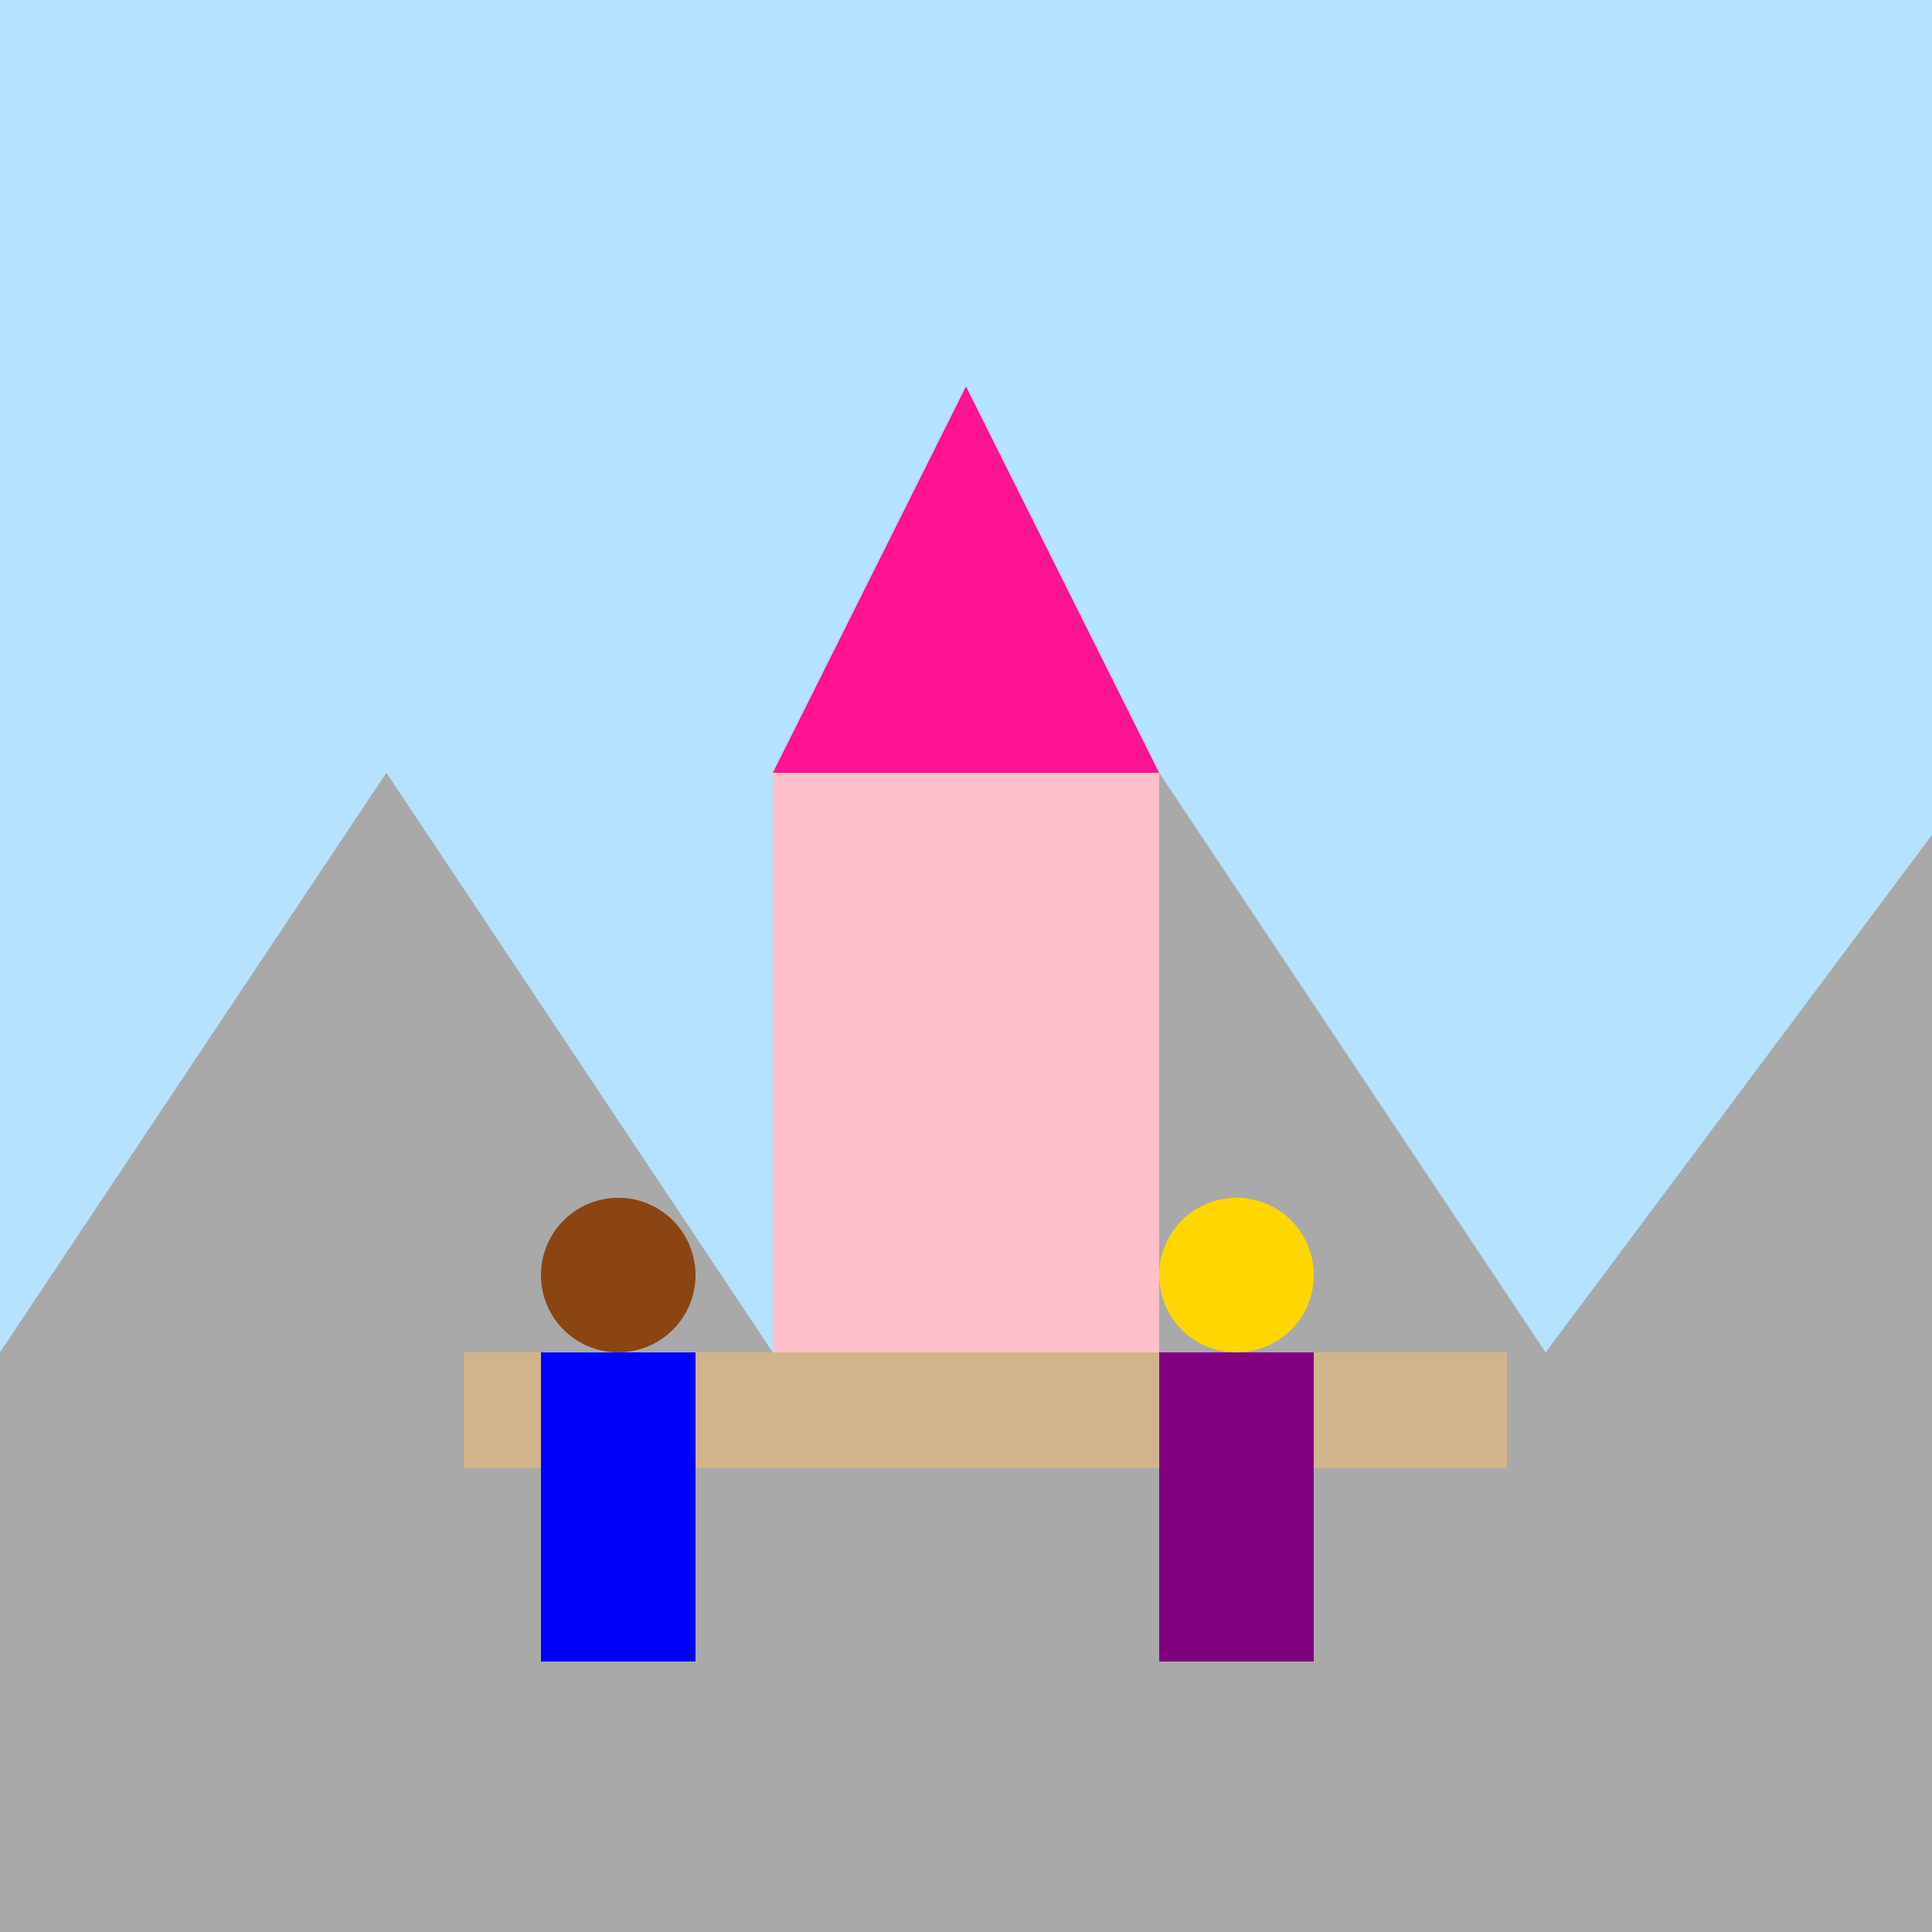
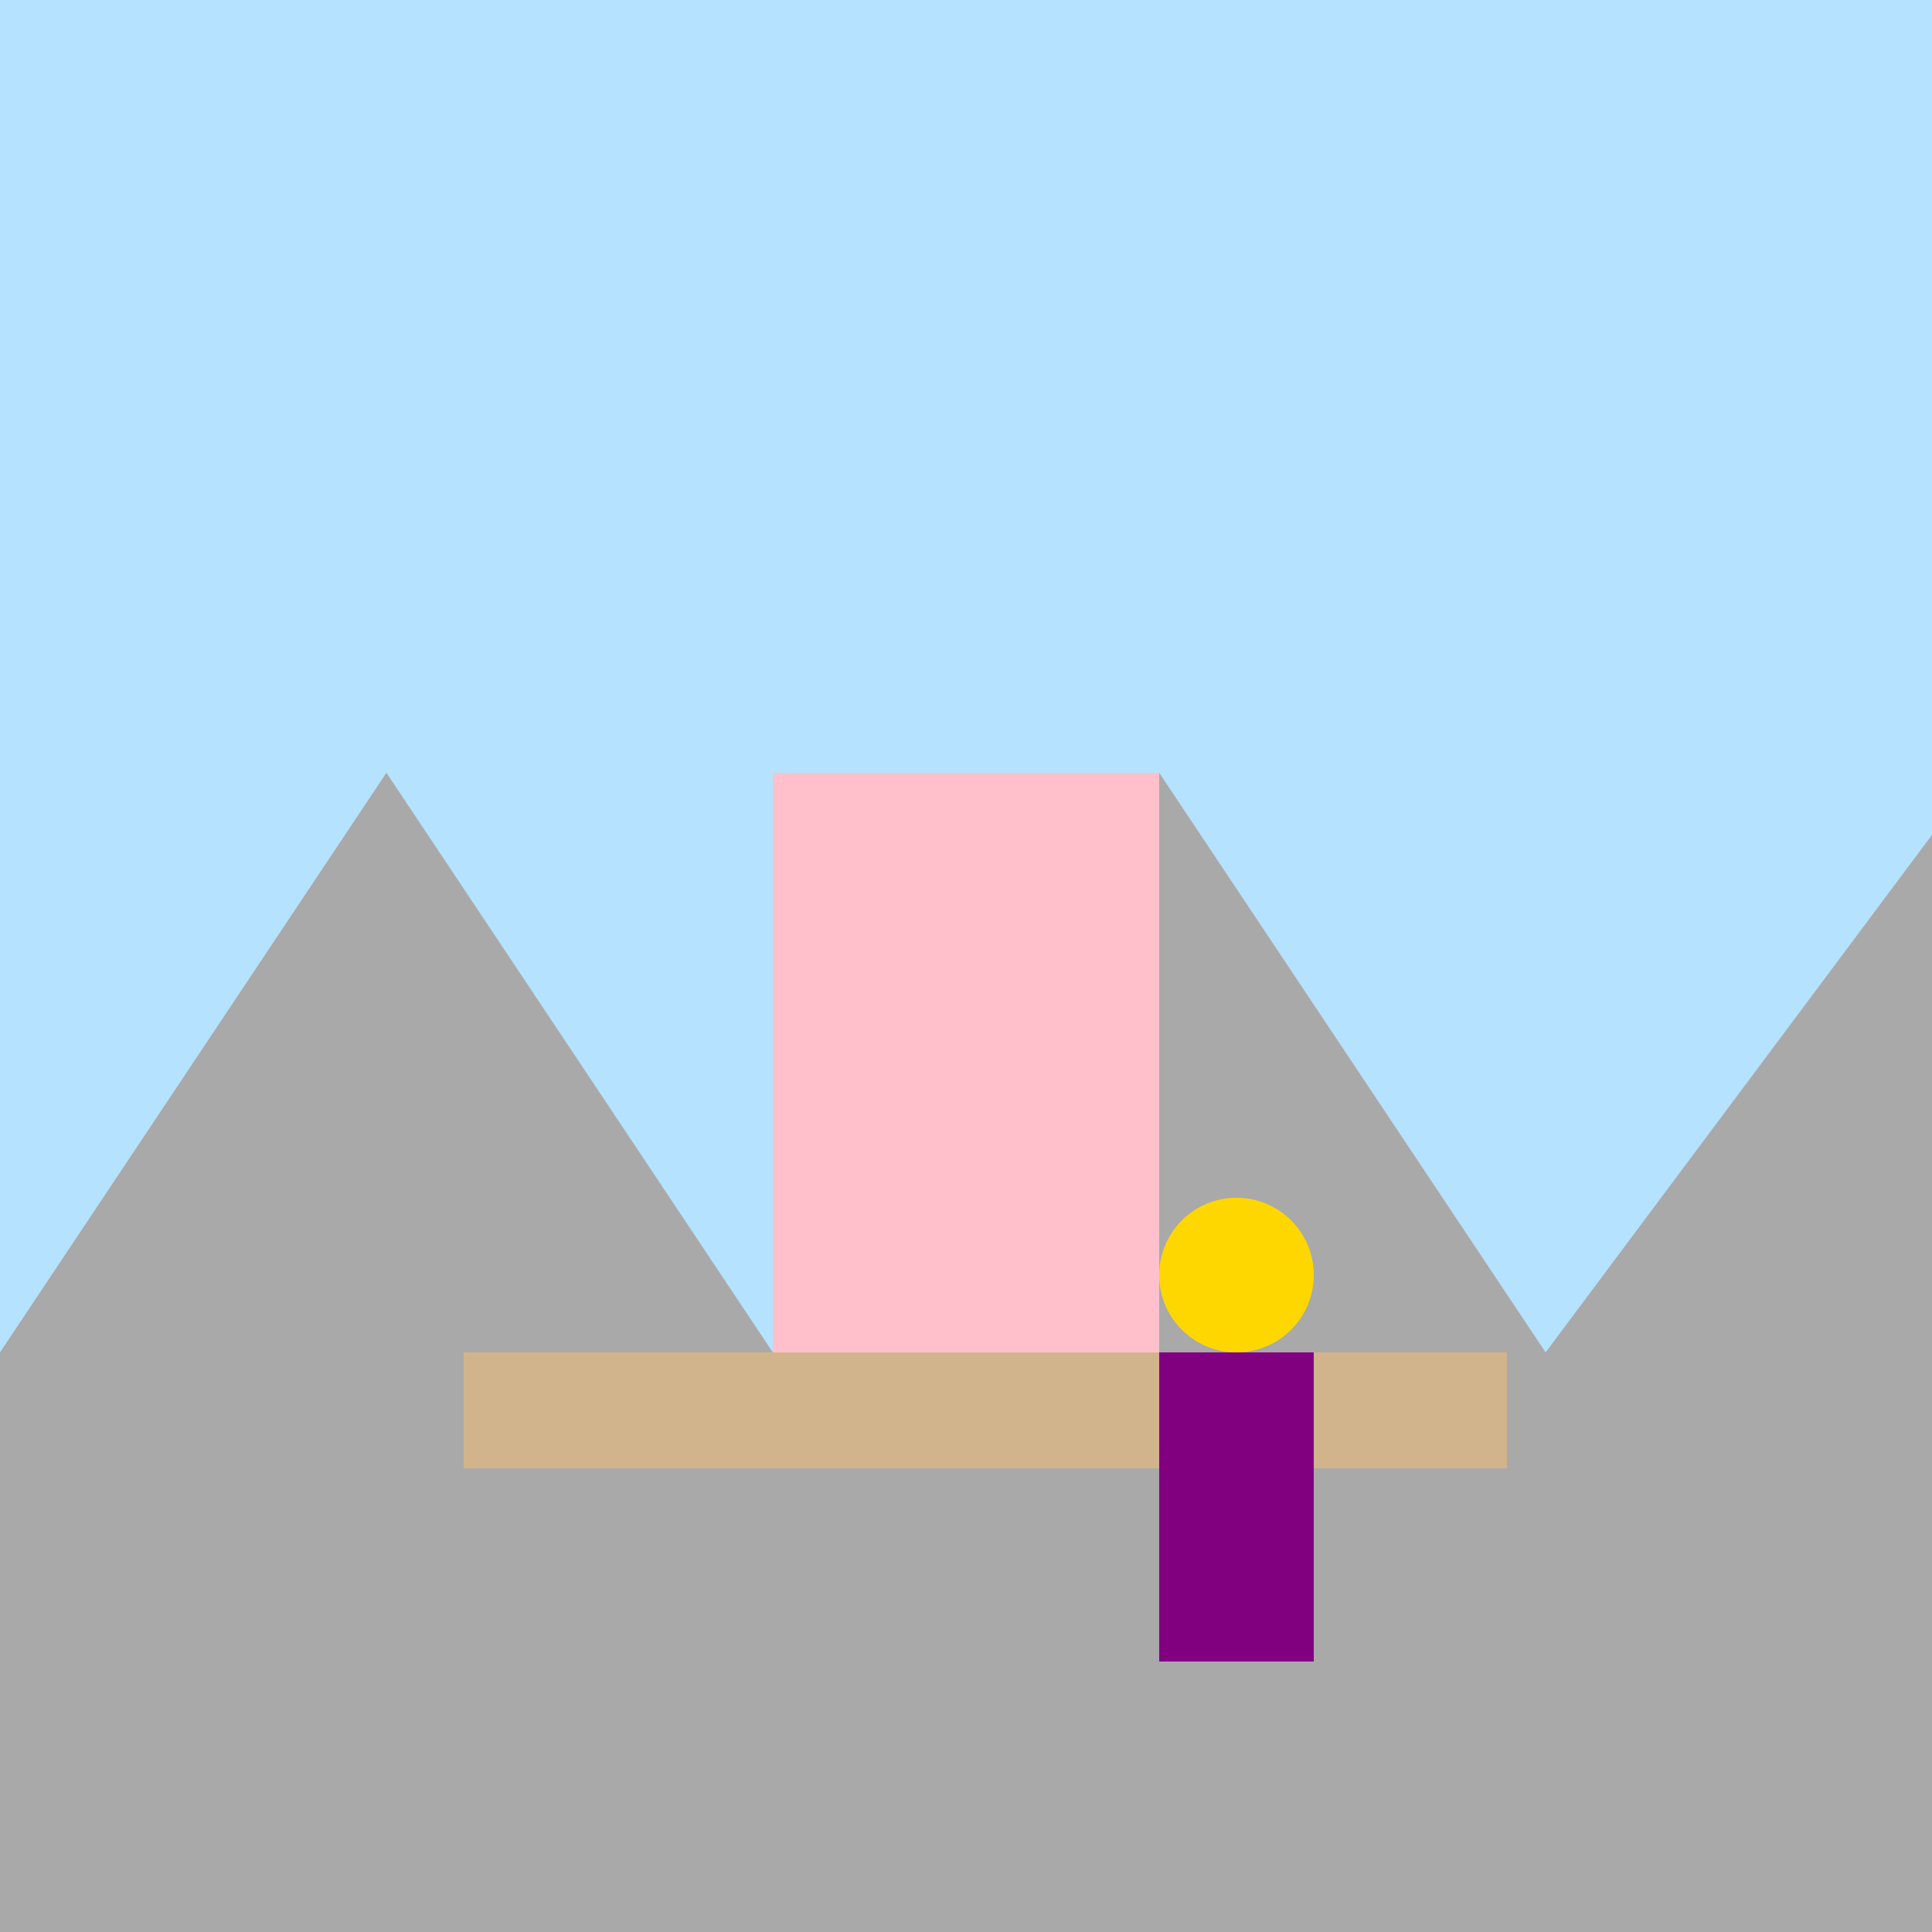
<svg xmlns="http://www.w3.org/2000/svg" width="500" height="500">
  <defs />
  <g>
    <rect fill="#B4E2FF" stroke="none" x="0" y="0" width="512" height="512" />
    <path fill="#A9A9A9" stroke="none" paint-order="stroke fill markers" d=" M 0 350 L 100 200 L 200 350 L 300 200 L 400 350 L 512 200 L 512 512 L 0 512 Z" />
    <rect fill="#FFC0CB" stroke="none" x="200" y="200" width="100" height="150" />
-     <path fill="#FF1493" stroke="none" paint-order="stroke fill markers" d=" M 200 200 L 250 100 L 300 200 Z" />
    <rect fill="#D2B48C" stroke="none" x="120" y="350" width="270" height="30" />
-     <path fill="#8B4513" stroke="none" paint-order="stroke fill markers" d=" M 180 330 A 20 20 0 1 1 180 329.98" />
-     <rect fill="#0000FF" stroke="none" x="140" y="350" width="40" height="80" />
    <path fill="#FFD700" stroke="none" paint-order="stroke fill markers" d=" M 340 330 A 20 20 0 1 1 340 329.98" />
    <rect fill="#800080" stroke="none" x="300" y="350" width="40" height="80" />
  </g>
</svg>